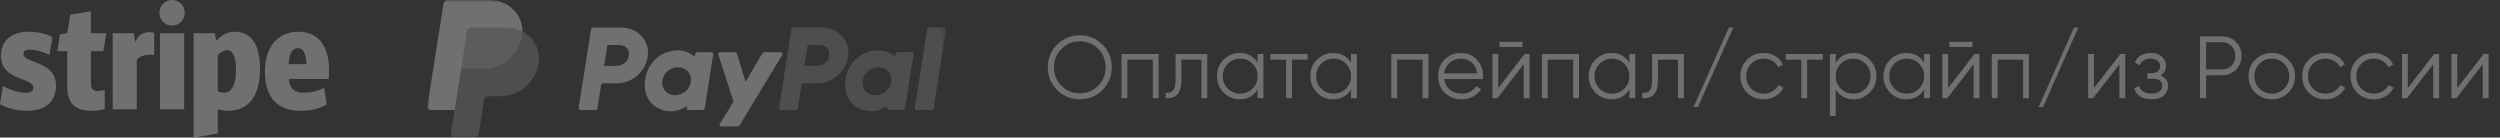
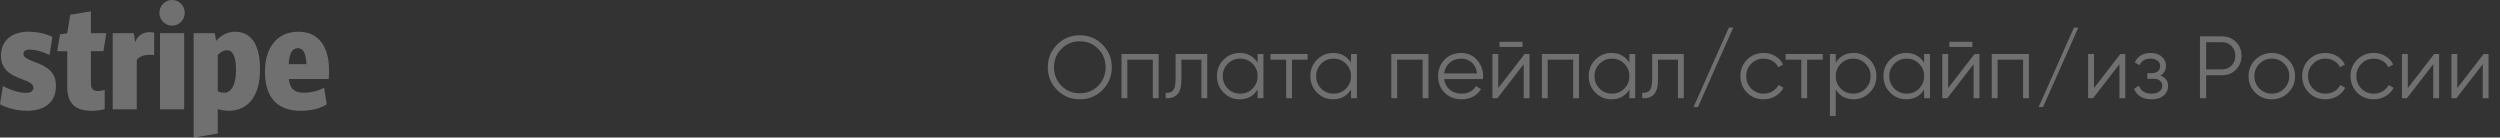
<svg xmlns="http://www.w3.org/2000/svg" width="509" height="28" viewBox="0 0 509 28" fill="none">
  <rect x="0" y="0" width="509" height="28" fill="#333333" stroke="none" />
  <path opacity="0.3" d="M224.474 18.326C223.214 19.586 221.672 20.216 219.848 20.216C218.024 20.216 216.482 19.586 215.222 18.326C213.962 17.054 213.332 15.512 213.332 13.7C213.332 11.888 213.962 10.352 215.222 9.092C216.482 7.82 218.024 7.184 219.848 7.184C221.672 7.184 223.214 7.82 224.474 9.092C225.734 10.352 226.364 11.888 226.364 13.7C226.364 15.512 225.734 17.054 224.474 18.326ZM216.104 17.462C217.112 18.482 218.36 18.992 219.848 18.992C221.336 18.992 222.584 18.482 223.592 17.462C224.6 16.43 225.104 15.176 225.104 13.7C225.104 12.224 224.6 10.976 223.592 9.956C222.584 8.924 221.336 8.408 219.848 8.408C218.36 8.408 217.112 8.924 216.104 9.956C215.096 10.976 214.592 12.224 214.592 13.7C214.592 15.176 215.096 16.43 216.104 17.462ZM235.899 11V20H234.711V12.152H229.527V20H228.339V11H235.899ZM245.791 11V20H244.603V12.152H240.535V16.166C240.535 17.666 240.247 18.698 239.671 19.262C239.107 19.826 238.327 20.072 237.331 20V18.884C238.015 18.956 238.519 18.794 238.843 18.398C239.179 18.002 239.347 17.258 239.347 16.166V11H245.791ZM256.048 11H257.236V20H256.048V18.236C255.22 19.556 254.008 20.216 252.412 20.216C251.128 20.216 250.03 19.76 249.118 18.848C248.218 17.936 247.768 16.82 247.768 15.5C247.768 14.18 248.218 13.064 249.118 12.152C250.03 11.24 251.128 10.784 252.412 10.784C254.008 10.784 255.22 11.444 256.048 12.764V11ZM249.982 18.038C250.666 18.722 251.506 19.064 252.502 19.064C253.498 19.064 254.338 18.722 255.022 18.038C255.706 17.342 256.048 16.496 256.048 15.5C256.048 14.504 255.706 13.664 255.022 12.98C254.338 12.284 253.498 11.936 252.502 11.936C251.506 11.936 250.666 12.284 249.982 12.98C249.298 13.664 248.956 14.504 248.956 15.5C248.956 16.496 249.298 17.342 249.982 18.038ZM266.231 11V12.152H263.045V20H261.857V12.152H258.671V11H266.231ZM275.067 11H276.255V20H275.067V18.236C274.239 19.556 273.027 20.216 271.431 20.216C270.147 20.216 269.049 19.76 268.137 18.848C267.237 17.936 266.787 16.82 266.787 15.5C266.787 14.18 267.237 13.064 268.137 12.152C269.049 11.24 270.147 10.784 271.431 10.784C273.027 10.784 274.239 11.444 275.067 12.764V11ZM269.001 18.038C269.685 18.722 270.525 19.064 271.521 19.064C272.517 19.064 273.357 18.722 274.041 18.038C274.725 17.342 275.067 16.496 275.067 15.5C275.067 14.504 274.725 13.664 274.041 12.98C273.357 12.284 272.517 11.936 271.521 11.936C270.525 11.936 269.685 12.284 269.001 12.98C268.317 13.664 267.975 14.504 267.975 15.5C267.975 16.496 268.317 17.342 269.001 18.038ZM290.831 11V20H289.643V12.152H284.459V20H283.271V11H290.831ZM297.501 10.784C298.833 10.784 299.907 11.258 300.723 12.206C301.551 13.142 301.965 14.252 301.965 15.536C301.965 15.668 301.953 15.854 301.929 16.094H294.027C294.147 17.006 294.531 17.732 295.179 18.272C295.839 18.8 296.649 19.064 297.609 19.064C298.293 19.064 298.881 18.926 299.373 18.65C299.877 18.362 300.255 17.99 300.507 17.534L301.551 18.146C301.155 18.782 300.615 19.286 299.931 19.658C299.247 20.03 298.467 20.216 297.591 20.216C296.175 20.216 295.023 19.772 294.135 18.884C293.247 17.996 292.803 16.868 292.803 15.5C292.803 14.156 293.241 13.034 294.117 12.134C294.993 11.234 296.121 10.784 297.501 10.784ZM297.501 11.936C296.565 11.936 295.779 12.218 295.143 12.782C294.519 13.334 294.147 14.054 294.027 14.942H300.741C300.621 13.994 300.255 13.256 299.643 12.728C299.031 12.2 298.317 11.936 297.501 11.936ZM305.295 9.56V8.516H309.975V9.56H305.295ZM310.407 11H311.415V20H310.227V13.07L304.863 20H303.855V11H305.043V17.93L310.407 11ZM321.487 11V20H320.299V12.152H315.115V20H313.927V11H321.487ZM331.739 11H332.927V20H331.739V18.236C330.911 19.556 329.699 20.216 328.103 20.216C326.819 20.216 325.721 19.76 324.809 18.848C323.909 17.936 323.459 16.82 323.459 15.5C323.459 14.18 323.909 13.064 324.809 12.152C325.721 11.24 326.819 10.784 328.103 10.784C329.699 10.784 330.911 11.444 331.739 12.764V11ZM325.673 18.038C326.357 18.722 327.197 19.064 328.193 19.064C329.189 19.064 330.029 18.722 330.713 18.038C331.397 17.342 331.739 16.496 331.739 15.5C331.739 14.504 331.397 13.664 330.713 12.98C330.029 12.284 329.189 11.936 328.193 11.936C327.197 11.936 326.357 12.284 325.673 12.98C324.989 13.664 324.647 14.504 324.647 15.5C324.647 16.496 324.989 17.342 325.673 18.038ZM342.823 11V20H341.635V12.152H337.567V16.166C337.567 17.666 337.279 18.698 336.703 19.262C336.139 19.826 335.359 20.072 334.363 20V18.884C335.047 18.956 335.551 18.794 335.875 18.398C336.211 18.002 336.379 17.258 336.379 16.166V11H342.823ZM345.699 21.8H344.799L351.999 5.6H352.899L345.699 21.8ZM359.078 20.216C357.722 20.216 356.594 19.766 355.694 18.866C354.794 17.954 354.344 16.832 354.344 15.5C354.344 14.168 354.794 13.052 355.694 12.152C356.594 11.24 357.722 10.784 359.078 10.784C359.966 10.784 360.764 11 361.472 11.432C362.18 11.852 362.696 12.422 363.02 13.142L362.048 13.7C361.808 13.16 361.418 12.734 360.878 12.422C360.35 12.098 359.75 11.936 359.078 11.936C358.082 11.936 357.242 12.284 356.558 12.98C355.874 13.664 355.532 14.504 355.532 15.5C355.532 16.496 355.874 17.342 356.558 18.038C357.242 18.722 358.082 19.064 359.078 19.064C359.75 19.064 360.35 18.908 360.878 18.596C361.406 18.272 361.82 17.84 362.12 17.3L363.11 17.876C362.738 18.596 362.192 19.166 361.472 19.586C360.752 20.006 359.954 20.216 359.078 20.216ZM371.12 11V12.152H367.934V20H366.746V12.152H363.56V11H371.12ZM377.392 10.784C378.676 10.784 379.768 11.24 380.668 12.152C381.58 13.064 382.036 14.18 382.036 15.5C382.036 16.82 381.58 17.936 380.668 18.848C379.768 19.76 378.676 20.216 377.392 20.216C375.796 20.216 374.584 19.556 373.756 18.236V23.6H372.568V11H373.756V12.764C374.584 11.444 375.796 10.784 377.392 10.784ZM374.782 18.038C375.466 18.722 376.306 19.064 377.302 19.064C378.298 19.064 379.138 18.722 379.822 18.038C380.506 17.342 380.848 16.496 380.848 15.5C380.848 14.504 380.506 13.664 379.822 12.98C379.138 12.284 378.298 11.936 377.302 11.936C376.306 11.936 375.466 12.284 374.782 12.98C374.098 13.664 373.756 14.504 373.756 15.5C373.756 16.496 374.098 17.342 374.782 18.038ZM391.751 11H392.939V20H391.751V18.236C390.923 19.556 389.711 20.216 388.115 20.216C386.831 20.216 385.733 19.76 384.821 18.848C383.921 17.936 383.471 16.82 383.471 15.5C383.471 14.18 383.921 13.064 384.821 12.152C385.733 11.24 386.831 10.784 388.115 10.784C389.711 10.784 390.923 11.444 391.751 12.764V11ZM385.685 18.038C386.369 18.722 387.209 19.064 388.205 19.064C389.201 19.064 390.041 18.722 390.725 18.038C391.409 17.342 391.751 16.496 391.751 15.5C391.751 14.504 391.409 13.664 390.725 12.98C390.041 12.284 389.201 11.936 388.205 11.936C387.209 11.936 386.369 12.284 385.685 12.98C385.001 13.664 384.659 14.504 384.659 15.5C384.659 16.496 385.001 17.342 385.685 18.038ZM396.894 9.56V8.516H401.574V9.56H396.894ZM402.006 11H403.014V20H401.826V13.07L396.462 20H395.454V11H396.642V17.93L402.006 11ZM413.087 11V20H411.899V12.152H406.715V20H405.527V11H413.087ZM415.959 21.8H415.059L422.259 5.6H423.159L415.959 21.8ZM431.696 11H432.704V20H431.516V13.07L426.152 20H425.144V11H426.332V17.93L431.696 11ZM439.86 15.374C440.904 15.77 441.426 16.49 441.426 17.534C441.426 18.278 441.132 18.914 440.544 19.442C439.968 19.958 439.14 20.216 438.06 20.216C436.248 20.216 435.06 19.496 434.496 18.056L435.504 17.462C435.876 18.53 436.728 19.064 438.06 19.064C438.756 19.064 439.29 18.914 439.662 18.614C440.046 18.314 440.238 17.93 440.238 17.462C440.238 17.042 440.082 16.7 439.77 16.436C439.458 16.172 439.038 16.04 438.51 16.04H437.196V14.888H438.15C438.666 14.888 439.068 14.762 439.356 14.51C439.656 14.246 439.806 13.886 439.806 13.43C439.806 12.998 439.632 12.644 439.284 12.368C438.936 12.08 438.468 11.936 437.88 11.936C436.752 11.936 436.002 12.386 435.63 13.286L434.64 12.71C435.24 11.426 436.32 10.784 437.88 10.784C438.828 10.784 439.584 11.036 440.148 11.54C440.712 12.032 440.994 12.638 440.994 13.358C440.994 14.282 440.616 14.954 439.86 15.374ZM452.412 7.4C453.54 7.4 454.482 7.778 455.238 8.534C455.994 9.29 456.372 10.232 456.372 11.36C456.372 12.488 455.994 13.43 455.238 14.186C454.482 14.942 453.54 15.32 452.412 15.32H449.172V20H447.912V7.4H452.412ZM452.412 14.132C453.192 14.132 453.834 13.874 454.338 13.358C454.854 12.83 455.112 12.164 455.112 11.36C455.112 10.556 454.854 9.896 454.338 9.38C453.834 8.852 453.192 8.588 452.412 8.588H449.172V14.132H452.412ZM465.891 18.866C464.979 19.766 463.863 20.216 462.543 20.216C461.223 20.216 460.101 19.766 459.177 18.866C458.265 17.954 457.809 16.832 457.809 15.5C457.809 14.168 458.265 13.052 459.177 12.152C460.101 11.24 461.223 10.784 462.543 10.784C463.863 10.784 464.979 11.24 465.891 12.152C466.815 13.052 467.277 14.168 467.277 15.5C467.277 16.832 466.815 17.954 465.891 18.866ZM460.023 18.038C460.707 18.722 461.547 19.064 462.543 19.064C463.539 19.064 464.379 18.722 465.063 18.038C465.747 17.342 466.089 16.496 466.089 15.5C466.089 14.504 465.747 13.664 465.063 12.98C464.379 12.284 463.539 11.936 462.543 11.936C461.547 11.936 460.707 12.284 460.023 12.98C459.339 13.664 458.997 14.504 458.997 15.5C458.997 16.496 459.339 17.342 460.023 18.038ZM473.459 20.216C472.103 20.216 470.975 19.766 470.075 18.866C469.175 17.954 468.725 16.832 468.725 15.5C468.725 14.168 469.175 13.052 470.075 12.152C470.975 11.24 472.103 10.784 473.459 10.784C474.347 10.784 475.145 11 475.853 11.432C476.561 11.852 477.077 12.422 477.401 13.142L476.429 13.7C476.189 13.16 475.799 12.734 475.259 12.422C474.731 12.098 474.131 11.936 473.459 11.936C472.463 11.936 471.623 12.284 470.939 12.98C470.255 13.664 469.913 14.504 469.913 15.5C469.913 16.496 470.255 17.342 470.939 18.038C471.623 18.722 472.463 19.064 473.459 19.064C474.131 19.064 474.731 18.908 475.259 18.596C475.787 18.272 476.201 17.84 476.501 17.3L477.491 17.876C477.119 18.596 476.573 19.166 475.853 19.586C475.133 20.006 474.335 20.216 473.459 20.216ZM483.303 20.216C481.947 20.216 480.819 19.766 479.919 18.866C479.019 17.954 478.569 16.832 478.569 15.5C478.569 14.168 479.019 13.052 479.919 12.152C480.819 11.24 481.947 10.784 483.303 10.784C484.191 10.784 484.989 11 485.697 11.432C486.405 11.852 486.921 12.422 487.245 13.142L486.273 13.7C486.033 13.16 485.643 12.734 485.103 12.422C484.575 12.098 483.975 11.936 483.303 11.936C482.307 11.936 481.467 12.284 480.783 12.98C480.099 13.664 479.757 14.504 479.757 15.5C479.757 16.496 480.099 17.342 480.783 18.038C481.467 18.722 482.307 19.064 483.303 19.064C483.975 19.064 484.575 18.908 485.103 18.596C485.631 18.272 486.045 17.84 486.345 17.3L487.335 17.876C486.963 18.596 486.417 19.166 485.697 19.586C484.977 20.006 484.179 20.216 483.303 20.216ZM495.592 11H496.6V20H495.412V13.07L490.048 20H489.04V11H490.228V17.93L495.592 11ZM505.665 11H506.673V20H505.485V13.07L500.121 20H499.113V11H500.301V17.93L505.665 11Z" fill="white" />
  <path opacity="0.3" fill-rule="evenodd" clip-rule="evenodd" d="M7.001 12.595C5.558 12.057 4.766 11.639 4.766 10.981C4.766 10.423 5.221 10.104 6.032 10.104C7.516 10.104 9.038 10.682 10.087 11.2L10.68 7.513C9.849 7.115 8.148 6.457 5.795 6.457C4.134 6.457 2.749 6.895 1.76 7.712C0.732 8.569 0.198 9.805 0.198 11.3C0.198 14.01 1.839 15.166 4.509 16.142C6.23 16.76 6.804 17.199 6.804 17.876C6.804 18.534 6.25 18.912 5.241 18.912C3.995 18.912 1.938 18.295 0.593 17.498L0 21.224C1.147 21.882 3.283 22.559 5.498 22.559C7.258 22.559 8.722 22.141 9.711 21.344C10.819 20.467 11.392 19.172 11.392 17.498C11.392 14.727 9.711 13.572 7.001 12.595ZM21.051 10.423L21.645 6.756H18.512V2.304L14.301 3.003L13.692 6.756L12.211 6.998L11.657 10.423H13.686V17.617C13.686 19.49 14.161 20.786 15.13 21.583C15.941 22.241 17.108 22.559 18.749 22.559C20.015 22.559 20.787 22.34 21.32 22.201V18.315C21.024 18.394 20.351 18.534 19.896 18.534C18.927 18.534 18.512 18.036 18.512 16.9V10.423H21.051ZM30.458 6.542C29.073 6.542 27.966 7.274 27.531 8.589L27.234 6.756H22.942V22.261H27.847V12.197C28.46 11.439 29.331 11.165 30.517 11.165C30.774 11.165 31.051 11.165 31.387 11.225V6.661C31.051 6.582 30.755 6.542 30.458 6.542ZM35.047 5.221C36.471 5.221 37.617 4.046 37.617 2.611C37.617 1.156 36.471 0 35.047 0C33.603 0 32.456 1.156 32.456 2.611C32.456 4.046 33.603 5.221 35.047 5.221ZM32.574 6.756H37.499V22.261H32.574V6.756ZM51.455 8.151C50.584 7.015 49.378 6.457 47.835 6.457C46.411 6.457 45.165 7.055 43.998 8.31L43.741 6.756H39.43V28L44.334 27.183V22.201C45.086 22.44 45.857 22.559 46.55 22.559C47.776 22.559 49.556 22.241 50.94 20.726C52.265 19.271 52.938 17.019 52.938 14.05C52.938 11.419 52.443 9.426 51.455 8.151ZM47.38 17.717C46.985 18.474 46.372 18.873 45.66 18.873C45.165 18.873 44.73 18.773 44.334 18.574V11.2C45.165 10.323 45.917 10.223 46.194 10.223C47.44 10.223 48.053 11.579 48.053 14.229C48.053 15.744 47.835 16.92 47.38 17.717ZM67 14.369C67 11.898 66.466 9.944 65.418 8.569C64.35 7.174 62.748 6.457 60.711 6.457C56.537 6.457 53.947 9.566 53.947 14.548C53.947 17.338 54.639 19.431 56.003 20.766C57.23 21.962 58.99 22.559 61.264 22.559C63.361 22.559 65.299 22.061 66.525 21.244L65.991 17.856C64.785 18.514 63.381 18.873 61.798 18.873C60.849 18.873 60.196 18.673 59.722 18.255C59.207 17.816 58.911 17.099 58.812 16.083H66.941C66.96 15.843 67 14.727 67 14.369ZM58.772 13.053C58.911 10.841 59.504 9.805 60.631 9.805C61.739 9.805 62.313 10.861 62.392 13.053H58.772Z" fill="white" />
  <g opacity="0.3">
    <mask id="mask0_307_422" style="mask-type:luminance" maskUnits="userSpaceOnUse" x="87" y="0" width="106" height="28">
-       <path d="M87 0H192.612V28H87V0Z" fill="white" />
-     </mask>
+       </mask>
    <g mask="url(#mask0_307_422)">
-       <path d="M125.529 16.968C127.063 16.967 128.547 16.418 129.711 15.419C130.876 14.42 131.645 13.038 131.881 11.522C132.377 8.362 129.908 5.604 126.409 5.604H120.77C120.665 5.602 120.562 5.639 120.481 5.708C120.401 5.776 120.347 5.871 120.331 5.976L117.818 21.927C117.809 21.985 117.813 22.045 117.829 22.102C117.845 22.158 117.873 22.211 117.912 22.256C117.95 22.301 117.997 22.337 118.051 22.361C118.104 22.386 118.163 22.399 118.222 22.399H121.206C121.311 22.4 121.414 22.363 121.494 22.295C121.574 22.226 121.627 22.131 121.643 22.027L122.383 17.341C122.398 17.237 122.451 17.141 122.532 17.073C122.613 17.004 122.715 16.967 122.821 16.968H125.529ZM128.026 11.379C127.842 12.547 126.939 13.407 125.211 13.407H123.001L123.671 9.157H125.841C127.629 9.161 128.21 10.216 128.026 11.382V11.379ZM144.809 10.628H141.976C141.87 10.627 141.767 10.664 141.687 10.732C141.606 10.8 141.553 10.896 141.537 11L141.445 11.588C141.445 11.588 139.246 9.186 135.353 10.809C133.12 11.738 132.049 13.659 131.593 15.065C131.593 15.065 130.144 19.339 133.419 21.692C133.419 21.692 136.454 23.955 139.874 21.552L139.814 21.927C139.805 21.985 139.809 22.045 139.825 22.102C139.841 22.159 139.869 22.211 139.907 22.256C139.946 22.301 139.993 22.337 140.047 22.362C140.1 22.386 140.159 22.399 140.218 22.399H143.05C143.155 22.401 143.258 22.363 143.339 22.295C143.419 22.227 143.473 22.131 143.489 22.027L145.211 11.1C145.22 11.042 145.217 10.982 145.201 10.925C145.185 10.868 145.157 10.816 145.118 10.771C145.08 10.726 145.032 10.69 144.979 10.665C144.925 10.641 144.868 10.628 144.809 10.628ZM140.643 16.667C140.533 17.428 140.149 18.123 139.565 18.624C138.98 19.124 138.234 19.395 137.465 19.387C137.164 19.391 136.864 19.347 136.576 19.257C135.354 18.865 134.658 17.69 134.858 16.418C134.969 15.655 135.354 14.957 135.941 14.457C136.528 13.956 137.277 13.686 138.048 13.697C138.35 13.694 138.65 13.738 138.938 13.828C140.155 14.219 140.847 15.393 140.647 16.667H140.643Z" fill="white" />
-       <path d="M166.319 16.968C167.854 16.968 169.338 16.419 170.504 15.42C171.669 14.421 172.44 13.039 172.676 11.522C173.171 8.362 170.703 5.604 167.203 5.604H161.566C161.46 5.602 161.358 5.639 161.277 5.708C161.197 5.776 161.144 5.871 161.128 5.976L158.607 21.931C158.592 22.019 158.607 22.11 158.649 22.188C158.691 22.267 158.758 22.329 158.839 22.366C158.893 22.391 158.951 22.404 159.01 22.404H161.995C162.1 22.405 162.203 22.368 162.284 22.3C162.364 22.231 162.417 22.136 162.433 22.031L163.173 17.346C163.189 17.241 163.242 17.146 163.322 17.077C163.403 17.009 163.506 16.971 163.611 16.973L166.319 16.968ZM168.816 11.379C168.631 12.547 167.728 13.407 166 13.407H163.79L164.461 9.157H166.631C168.417 9.161 169 10.216 168.816 11.382V11.379ZM185.597 10.628H182.767C182.662 10.627 182.559 10.664 182.479 10.732C182.398 10.8 182.345 10.896 182.329 11L182.236 11.588C182.236 11.588 180.037 9.186 176.145 10.808C173.912 11.738 172.84 13.659 172.384 15.065C172.384 15.065 170.936 19.339 174.21 21.692C174.21 21.692 177.246 23.955 180.665 21.552L180.606 21.927C180.592 22.015 180.607 22.105 180.649 22.184C180.691 22.262 180.757 22.325 180.838 22.361C180.892 22.387 180.95 22.4 181.009 22.4H183.841C183.947 22.401 184.05 22.364 184.131 22.296C184.211 22.227 184.264 22.132 184.28 22.027L186.003 11.1C186.012 11.041 186.008 10.982 185.991 10.925C185.975 10.868 185.947 10.815 185.909 10.77C185.871 10.725 185.823 10.689 185.769 10.664C185.715 10.639 185.656 10.627 185.597 10.628ZM181.433 16.667C181.323 17.429 180.94 18.125 180.355 18.625C179.771 19.126 179.024 19.397 178.254 19.387C177.952 19.391 177.652 19.347 177.364 19.257C176.142 18.865 175.444 17.69 175.645 16.418C175.756 15.656 176.139 14.961 176.723 14.461C177.308 13.96 178.054 13.689 178.823 13.697C179.126 13.694 179.426 13.738 179.713 13.828C180.943 14.219 181.637 15.393 181.436 16.667H181.433Z" fill="#8D8D8D" />
-       <path d="M155.205 10.899L151.791 16.663L150.058 10.942C150.031 10.851 149.975 10.772 149.899 10.715C149.823 10.659 149.731 10.629 149.636 10.629H146.555C146.502 10.628 146.45 10.64 146.402 10.664C146.355 10.687 146.314 10.722 146.283 10.765C146.252 10.809 146.231 10.858 146.224 10.911C146.216 10.964 146.222 11.017 146.24 11.067L149.344 20.703L146.537 25.245C146.505 25.295 146.487 25.352 146.486 25.412C146.484 25.471 146.498 25.529 146.527 25.581C146.556 25.633 146.598 25.676 146.649 25.706C146.701 25.735 146.759 25.751 146.818 25.75H150.137C150.232 25.75 150.326 25.726 150.408 25.68C150.491 25.633 150.56 25.566 150.609 25.484L159.282 11.136C159.313 11.086 159.33 11.028 159.331 10.969C159.333 10.91 159.318 10.852 159.289 10.801C159.26 10.749 159.217 10.707 159.166 10.677C159.115 10.648 159.057 10.633 158.998 10.634H155.68C155.585 10.633 155.491 10.657 155.407 10.703C155.324 10.75 155.254 10.818 155.205 10.899Z" fill="white" />
      <path d="M188.784 5.973L186.263 21.928C186.249 22.016 186.264 22.107 186.306 22.185C186.348 22.264 186.414 22.326 186.495 22.363C186.549 22.389 186.607 22.401 186.667 22.401H189.65C189.756 22.403 189.858 22.366 189.939 22.297C190.019 22.229 190.072 22.133 190.088 22.028L192.609 6.073C192.619 6.014 192.615 5.955 192.599 5.898C192.583 5.841 192.555 5.789 192.517 5.744C192.478 5.699 192.431 5.663 192.377 5.638C192.323 5.614 192.265 5.601 192.206 5.601H189.222C189.117 5.6 189.014 5.637 188.934 5.705C188.853 5.773 188.8 5.868 188.784 5.973Z" fill="#8D8D8D" />
-       <path d="M109.36 12.889C108.72 16.538 105.743 19.296 101.837 19.296H99.357C98.851 19.296 98.341 19.764 98.261 20.282L97.175 27.175C97.112 27.568 96.928 27.698 96.53 27.698H92.541C92.138 27.698 92.042 27.563 92.103 27.166L92.561 22.398L87.773 22.151C87.37 22.151 87.224 21.931 87.281 21.529L90.549 0.814C90.612 0.422 90.856 0.253 91.252 0.253H99.538C103.526 0.253 106.049 2.938 106.358 6.419C108.731 8.022 109.841 10.156 109.361 12.888L109.36 12.889Z" fill="#BCBCBC" />
      <path d="M93.775 14.68L92.562 22.399L91.795 27.242C91.78 27.335 91.786 27.431 91.812 27.521C91.838 27.612 91.883 27.697 91.945 27.768C92.006 27.84 92.082 27.898 92.168 27.938C92.253 27.977 92.347 27.998 92.441 27.999H96.654C96.846 27.999 97.032 27.93 97.178 27.805C97.325 27.68 97.421 27.507 97.451 27.317L98.56 20.28C98.59 20.091 98.687 19.918 98.833 19.793C98.979 19.668 99.165 19.599 99.357 19.599H101.837C103.727 19.596 105.554 18.919 106.988 17.689C108.423 16.458 109.37 14.756 109.66 12.889C110.09 10.149 108.711 7.654 106.351 6.422C106.346 6.714 106.32 7.005 106.275 7.293C105.984 9.16 105.036 10.861 103.602 12.09C102.168 13.319 100.342 13.996 98.453 13.999H94.572C94.38 13.999 94.194 14.068 94.048 14.193C93.902 14.317 93.805 14.49 93.775 14.68Z" fill="#8D8D8D" />
      <path d="M92.561 22.4H87.655C87.561 22.399 87.467 22.379 87.381 22.339C87.296 22.299 87.219 22.241 87.158 22.169C87.096 22.097 87.051 22.013 87.025 21.922C86.999 21.831 86.993 21.735 87.008 21.642L90.313 0.682C90.343 0.492 90.44 0.319 90.586 0.194C90.732 0.069 90.918 0 91.11 0H99.534C103.522 0 106.422 2.902 106.354 6.419C105.292 5.871 104.113 5.59 102.919 5.6H95.896C95.704 5.6 95.518 5.669 95.372 5.794C95.225 5.918 95.129 6.091 95.098 6.281L93.775 14.681L92.561 22.4Z" fill="white" />
    </g>
  </g>
</svg>